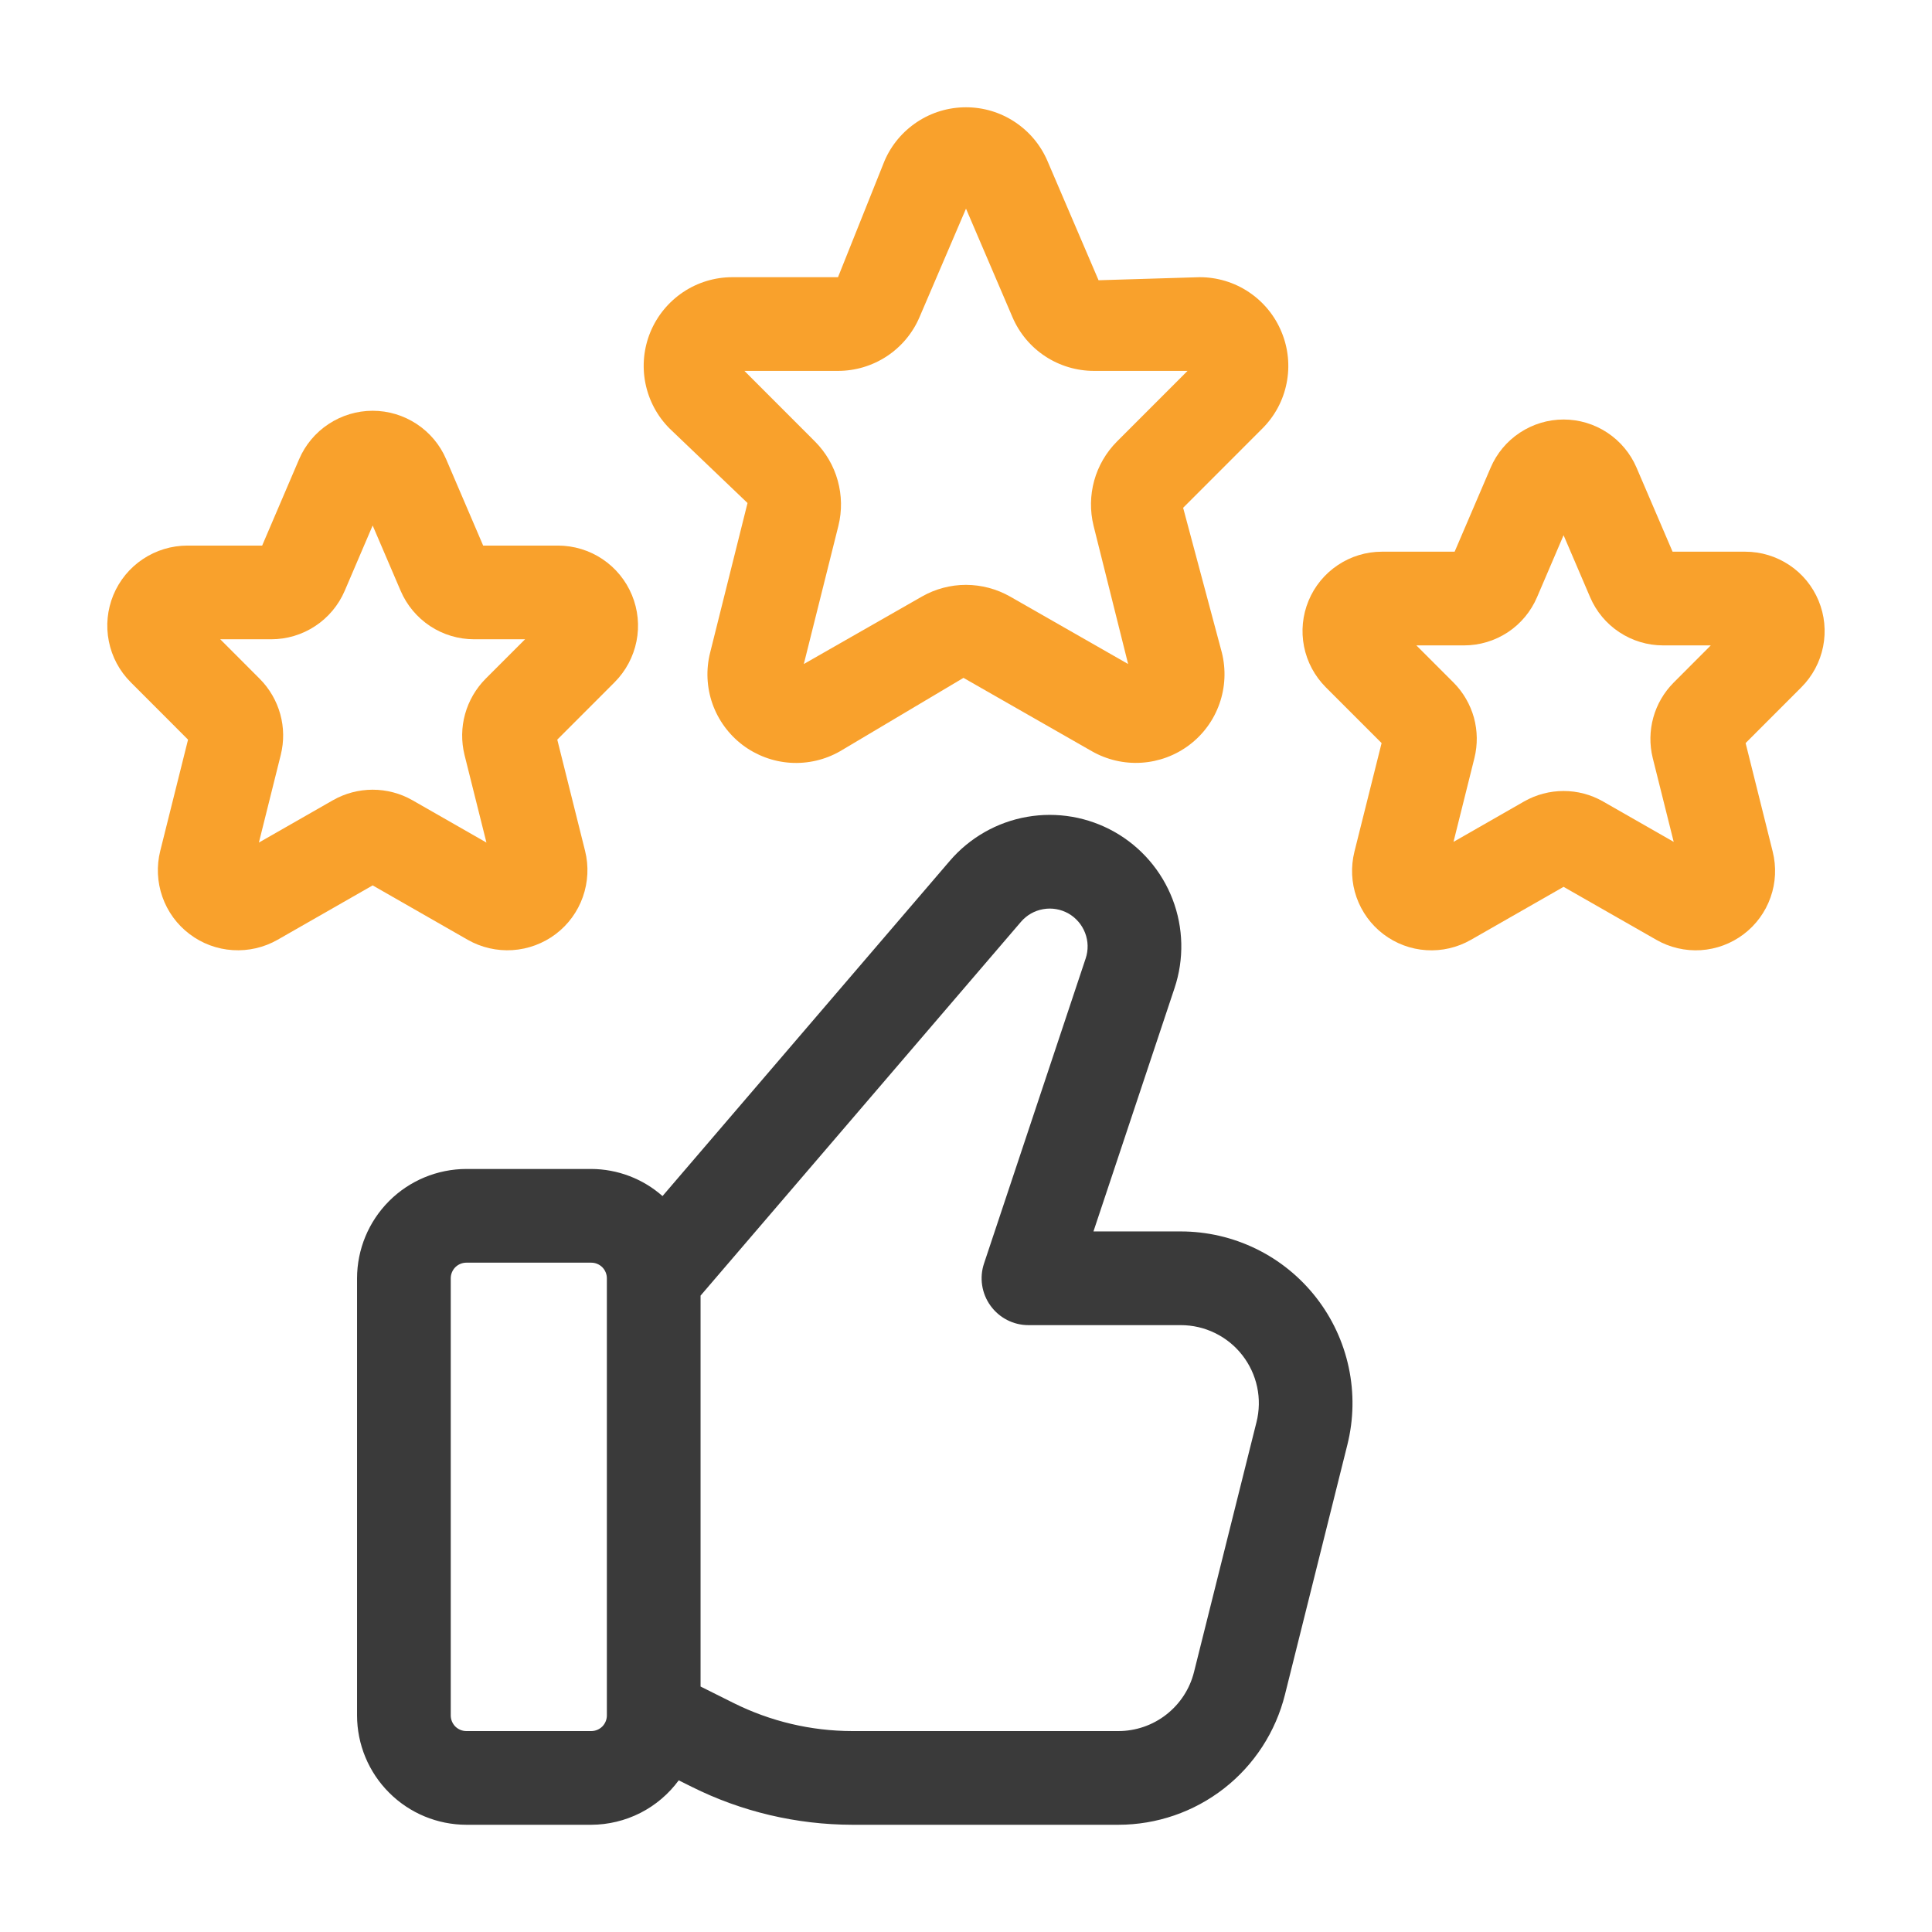
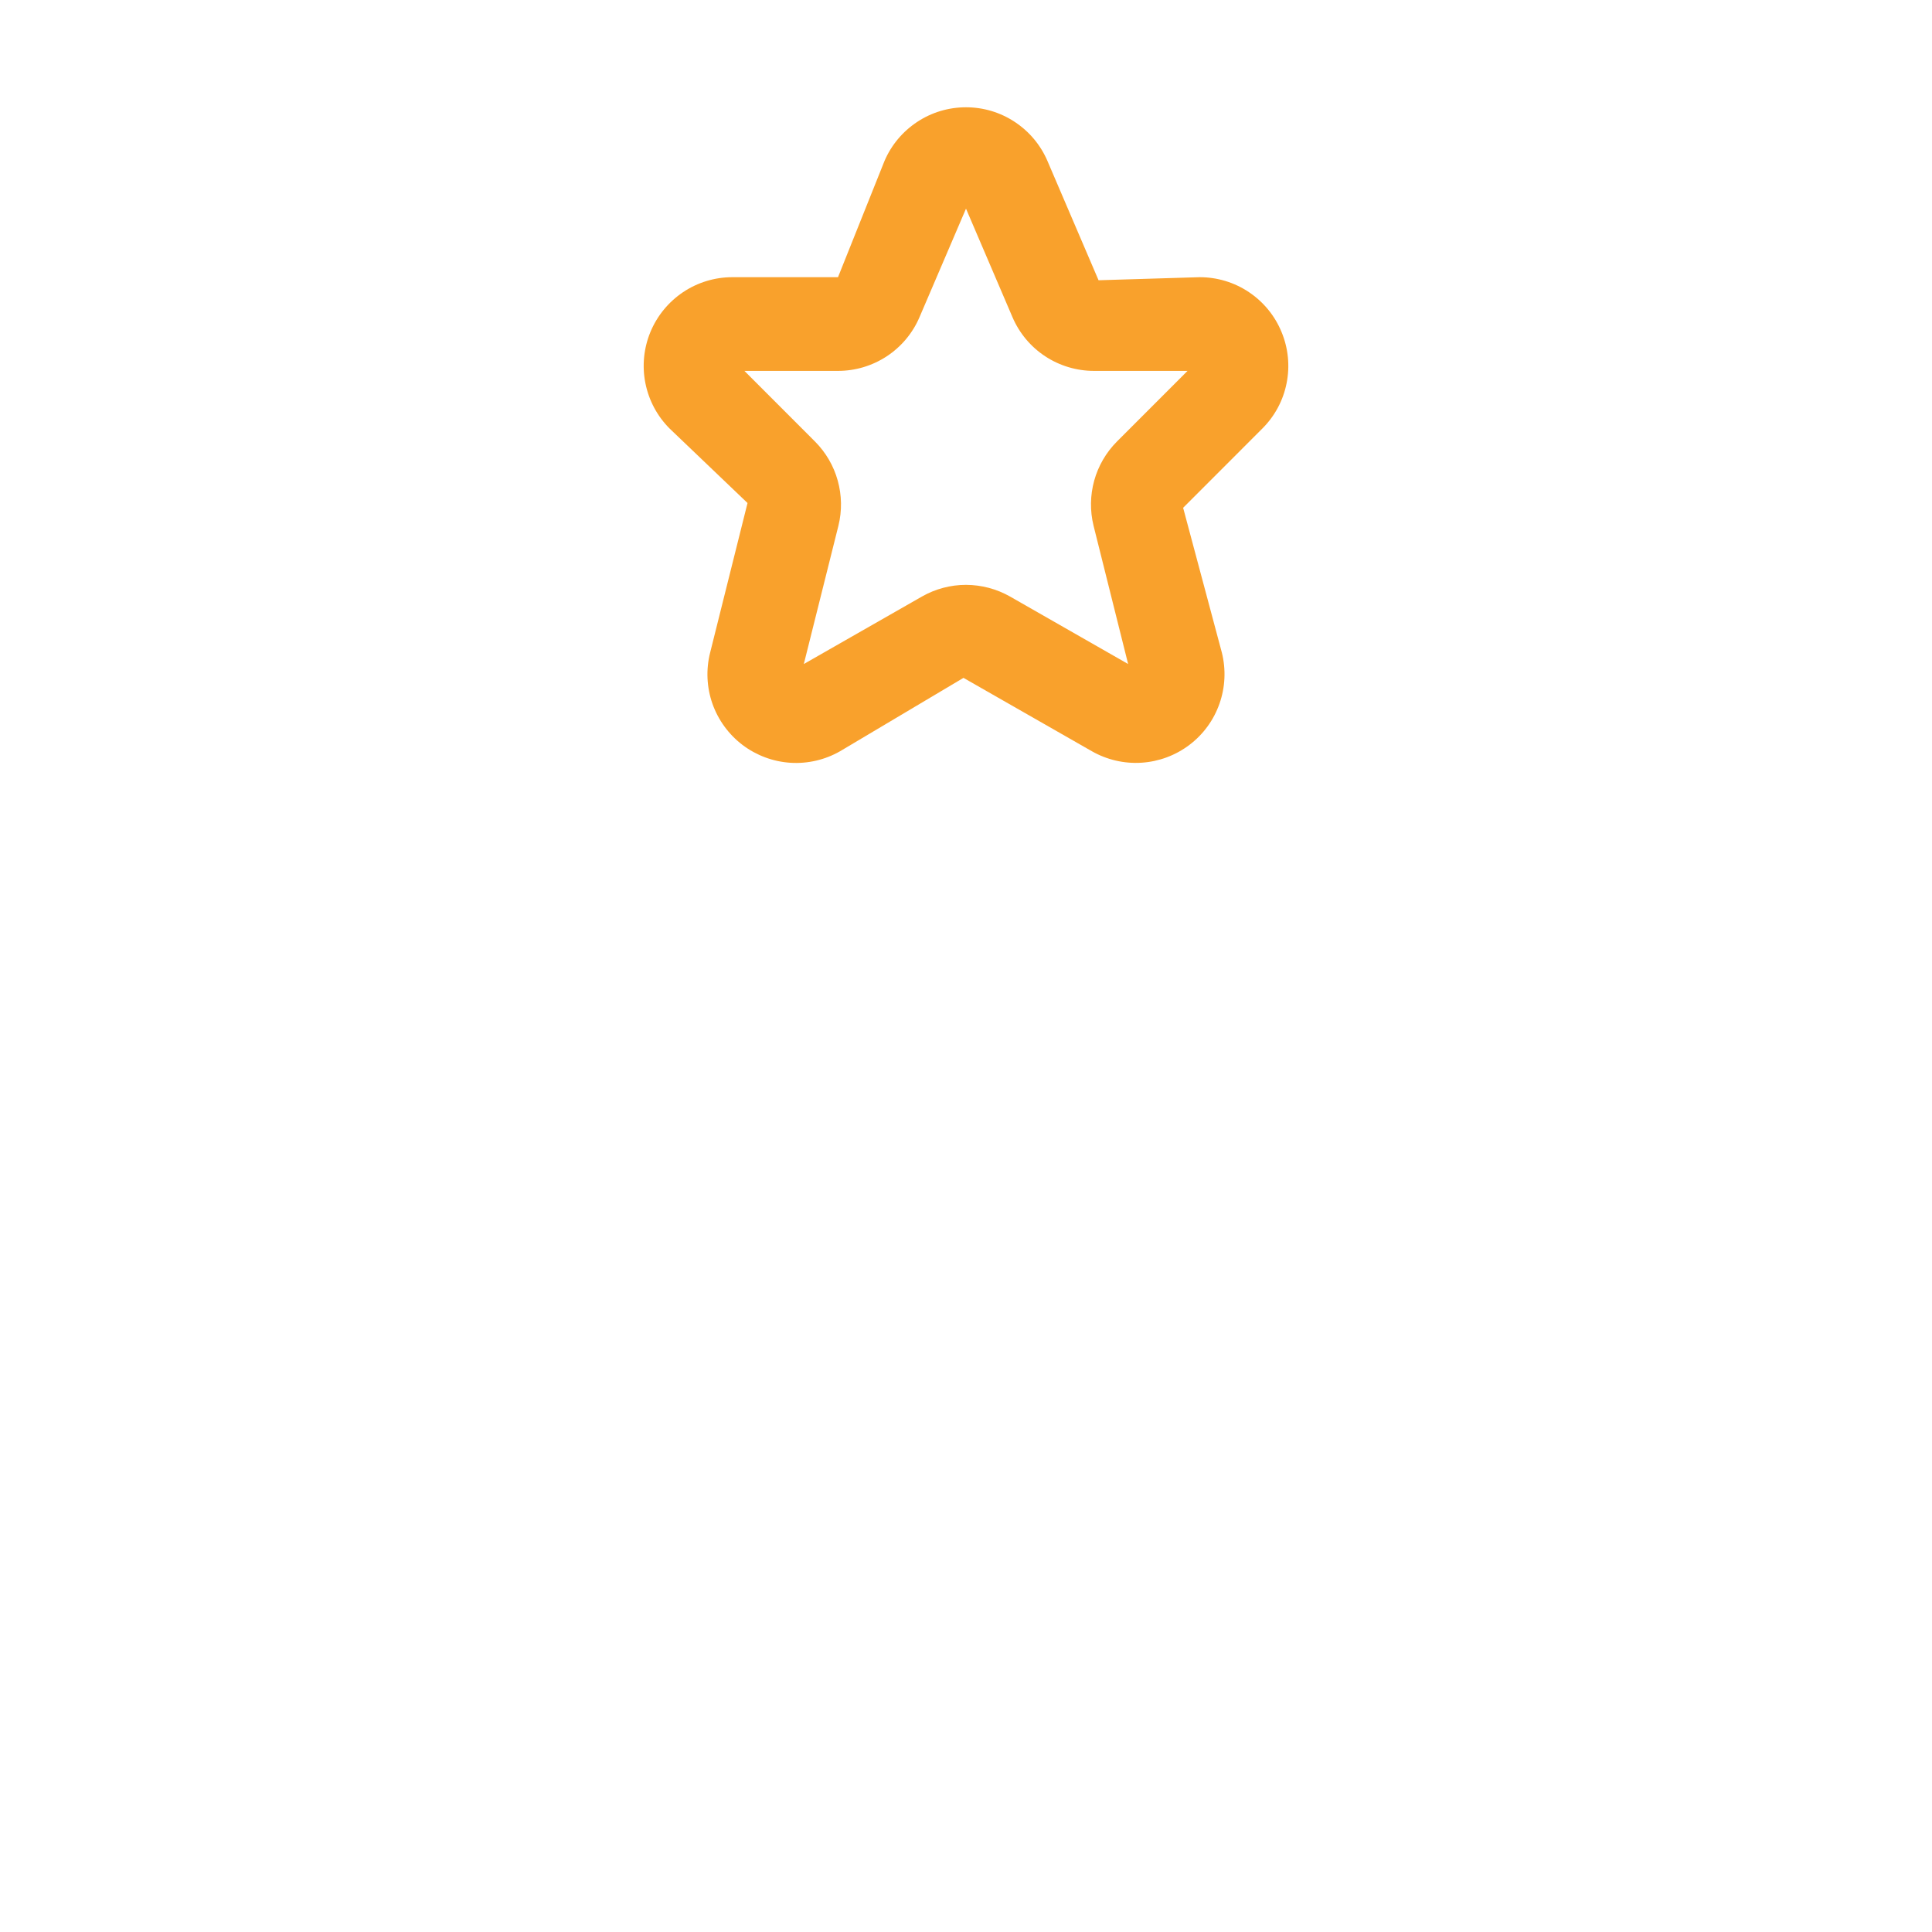
<svg xmlns="http://www.w3.org/2000/svg" width="36" height="36" viewBox="0 0 36 36" fill="none">
-   <path d="M22.002 22.946H20.375L21.886 18.411C22.066 17.872 22.053 17.287 21.849 16.756C21.645 16.226 21.263 15.782 20.768 15.502C20.273 15.222 19.697 15.123 19.137 15.221C18.577 15.319 18.069 15.609 17.699 16.04L12.345 22.287C11.978 21.963 11.506 21.784 11.017 21.782H8.69C8.15 21.783 7.632 21.998 7.251 22.379C6.869 22.761 6.654 23.279 6.653 23.819V31.965C6.654 32.505 6.869 33.023 7.251 33.404C7.632 33.786 8.15 34.001 8.69 34.002H11.017C11.335 34.001 11.648 33.925 11.931 33.782C12.214 33.638 12.459 33.43 12.647 33.174L12.89 33.295C13.819 33.759 14.844 34 15.882 34.002H20.838C21.552 34.002 22.245 33.764 22.808 33.325C23.371 32.886 23.77 32.27 23.943 31.578L25.106 26.922C25.224 26.45 25.233 25.958 25.132 25.482C25.031 25.006 24.823 24.56 24.524 24.177C24.224 23.793 23.842 23.483 23.405 23.27C22.968 23.057 22.488 22.946 22.002 22.946ZM11.017 32.256H8.69C8.613 32.256 8.539 32.225 8.484 32.171C8.43 32.116 8.399 32.042 8.399 31.965V23.819C8.399 23.742 8.43 23.668 8.484 23.613C8.539 23.559 8.613 23.528 8.69 23.528H11.017C11.095 23.528 11.168 23.559 11.223 23.613C11.277 23.668 11.308 23.742 11.308 23.819V31.965C11.308 32.042 11.277 32.116 11.223 32.171C11.168 32.225 11.095 32.256 11.017 32.256ZM23.413 26.499L22.249 31.154C22.171 31.469 21.989 31.748 21.733 31.948C21.478 32.148 21.162 32.256 20.838 32.256H15.882C15.114 32.255 14.357 32.076 13.671 31.734L13.054 31.426V24.142L19.024 17.177C19.131 17.052 19.277 16.969 19.438 16.941C19.599 16.912 19.765 16.941 19.908 17.021C20.05 17.102 20.16 17.23 20.219 17.383C20.278 17.535 20.282 17.704 20.23 17.859L18.336 23.543C18.292 23.674 18.28 23.814 18.301 23.95C18.322 24.087 18.375 24.217 18.456 24.329C18.537 24.441 18.643 24.533 18.766 24.596C18.889 24.659 19.025 24.692 19.164 24.692H22.002C22.223 24.692 22.441 24.742 22.639 24.839C22.838 24.936 23.012 25.076 23.148 25.251C23.284 25.425 23.379 25.628 23.425 25.844C23.471 26.06 23.467 26.284 23.413 26.499Z" fill="#3A3A3A" />
  <path d="M23.879 6.185C23.755 5.883 23.543 5.625 23.271 5.443C23 5.261 22.68 5.165 22.353 5.165L20.47 5.222L19.518 3C19.391 2.703 19.179 2.45 18.909 2.272C18.639 2.093 18.323 1.999 18 1.999C17.676 1.999 17.36 2.093 17.09 2.272C16.82 2.45 16.608 2.703 16.481 3L15.615 5.165H13.646C13.319 5.165 13 5.262 12.728 5.444C12.457 5.626 12.245 5.884 12.12 6.185C11.995 6.487 11.962 6.82 12.026 7.14C12.09 7.461 12.247 7.755 12.478 7.986L13.929 9.373L13.232 12.162C13.153 12.476 13.168 12.807 13.275 13.112C13.383 13.418 13.578 13.685 13.836 13.881C14.094 14.076 14.404 14.192 14.727 14.213C15.05 14.234 15.373 14.159 15.654 13.998L17.953 12.631L20.345 13.998C20.626 14.158 20.948 14.233 21.271 14.212C21.595 14.191 21.904 14.076 22.163 13.88C22.421 13.685 22.616 13.418 22.723 13.112C22.831 12.807 22.846 12.476 22.768 12.162L22.046 9.462L23.521 7.986C23.753 7.755 23.911 7.461 23.974 7.14C24.038 6.82 24.005 6.487 23.879 6.185ZM20.812 8.228C20.611 8.43 20.465 8.681 20.389 8.955C20.313 9.23 20.309 9.52 20.377 9.797L21.021 12.373L18.82 11.115C18.57 10.973 18.287 10.899 18 10.898C17.712 10.898 17.43 10.973 17.18 11.115L14.978 12.373L15.623 9.795C15.691 9.519 15.686 9.229 15.61 8.955C15.534 8.68 15.388 8.43 15.187 8.228L13.871 6.911H15.615C15.939 6.911 16.255 6.816 16.525 6.638C16.795 6.46 17.007 6.207 17.134 5.909L18 3.888L18.866 5.91C18.993 6.207 19.204 6.46 19.474 6.638C19.744 6.816 20.061 6.911 20.384 6.911H22.128L20.812 8.228Z" fill="#F9A12C" />
-   <path d="M2.436 12.713L3.504 13.782L2.986 15.855C2.915 16.138 2.929 16.436 3.026 16.712C3.123 16.988 3.299 17.229 3.532 17.405C3.765 17.582 4.045 17.686 4.336 17.704C4.628 17.723 4.919 17.656 5.173 17.511L6.944 16.498L8.714 17.511C8.968 17.656 9.259 17.723 9.551 17.704C9.842 17.685 10.122 17.581 10.355 17.405C10.588 17.229 10.764 16.988 10.861 16.712C10.958 16.436 10.973 16.138 10.902 15.855L10.384 13.782L11.452 12.713C11.66 12.504 11.802 12.239 11.86 11.949C11.918 11.66 11.888 11.36 11.775 11.088C11.662 10.815 11.471 10.582 11.226 10.418C10.981 10.254 10.693 10.167 10.398 10.166H9.003L8.314 8.558C8.2 8.29 8.008 8.061 7.765 7.901C7.521 7.74 7.236 7.654 6.944 7.654C6.652 7.654 6.367 7.74 6.123 7.901C5.879 8.061 5.688 8.29 5.573 8.558L4.885 10.166H3.49C3.195 10.167 2.907 10.254 2.662 10.418C2.416 10.582 2.225 10.815 2.112 11.088C2 11.36 1.97 11.66 2.028 11.949C2.085 12.239 2.227 12.504 2.436 12.713ZM5.052 11.912C5.344 11.912 5.63 11.827 5.873 11.666C6.117 11.506 6.308 11.277 6.423 11.009L6.944 9.792L7.465 11.008C7.58 11.277 7.771 11.505 8.014 11.666C8.258 11.827 8.544 11.912 8.836 11.912H9.784L9.047 12.649C8.866 12.832 8.735 13.058 8.666 13.306C8.597 13.553 8.594 13.815 8.655 14.065L9.064 15.7L7.683 14.91C7.458 14.782 7.203 14.715 6.943 14.715C6.684 14.715 6.429 14.783 6.204 14.911L4.824 15.7L5.232 14.065C5.294 13.815 5.291 13.554 5.222 13.306C5.153 13.058 5.022 12.832 4.84 12.649L4.104 11.912L5.052 11.912Z" fill="#F9A12C" />
-   <path d="M32.521 10.28H31.166L30.495 8.715C30.381 8.448 30.191 8.222 29.95 8.062C29.708 7.902 29.425 7.817 29.135 7.817C28.846 7.817 28.563 7.902 28.321 8.062C28.079 8.221 27.89 8.448 27.776 8.714L27.105 10.28H25.749C25.457 10.28 25.171 10.367 24.928 10.53C24.685 10.692 24.495 10.923 24.383 11.194C24.271 11.464 24.242 11.761 24.299 12.048C24.356 12.335 24.497 12.598 24.703 12.805L25.744 13.846L25.238 15.869C25.168 16.151 25.181 16.447 25.277 16.72C25.374 16.994 25.548 17.233 25.779 17.408C26.01 17.583 26.288 17.687 26.577 17.705C26.867 17.724 27.155 17.657 27.407 17.513L29.135 16.525L30.863 17.512C31.114 17.656 31.403 17.723 31.692 17.705C31.982 17.686 32.259 17.583 32.49 17.408C32.721 17.233 32.896 16.994 32.992 16.72C33.089 16.447 33.102 16.151 33.032 15.87L32.527 13.846L33.567 12.805C33.773 12.598 33.914 12.335 33.971 12.048C34.028 11.761 33.999 11.464 33.887 11.194C33.775 10.923 33.586 10.692 33.343 10.53C33.099 10.367 32.813 10.28 32.521 10.28ZM31.186 12.719C31.006 12.9 30.875 13.124 30.807 13.37C30.739 13.616 30.735 13.875 30.796 14.123L31.187 15.687L29.87 14.934C29.646 14.806 29.393 14.739 29.136 14.739C28.878 14.739 28.625 14.806 28.401 14.933L27.084 15.687L27.474 14.124C27.535 13.876 27.532 13.617 27.464 13.37C27.395 13.124 27.265 12.9 27.085 12.719L26.392 12.026H27.281C27.57 12.026 27.853 11.941 28.095 11.782C28.337 11.622 28.526 11.395 28.64 11.129L29.135 9.973L29.63 11.129C29.744 11.395 29.933 11.622 30.175 11.781C30.417 11.941 30.7 12.026 30.99 12.026H31.878L31.186 12.719Z" fill="#F9A12C" />
</svg>